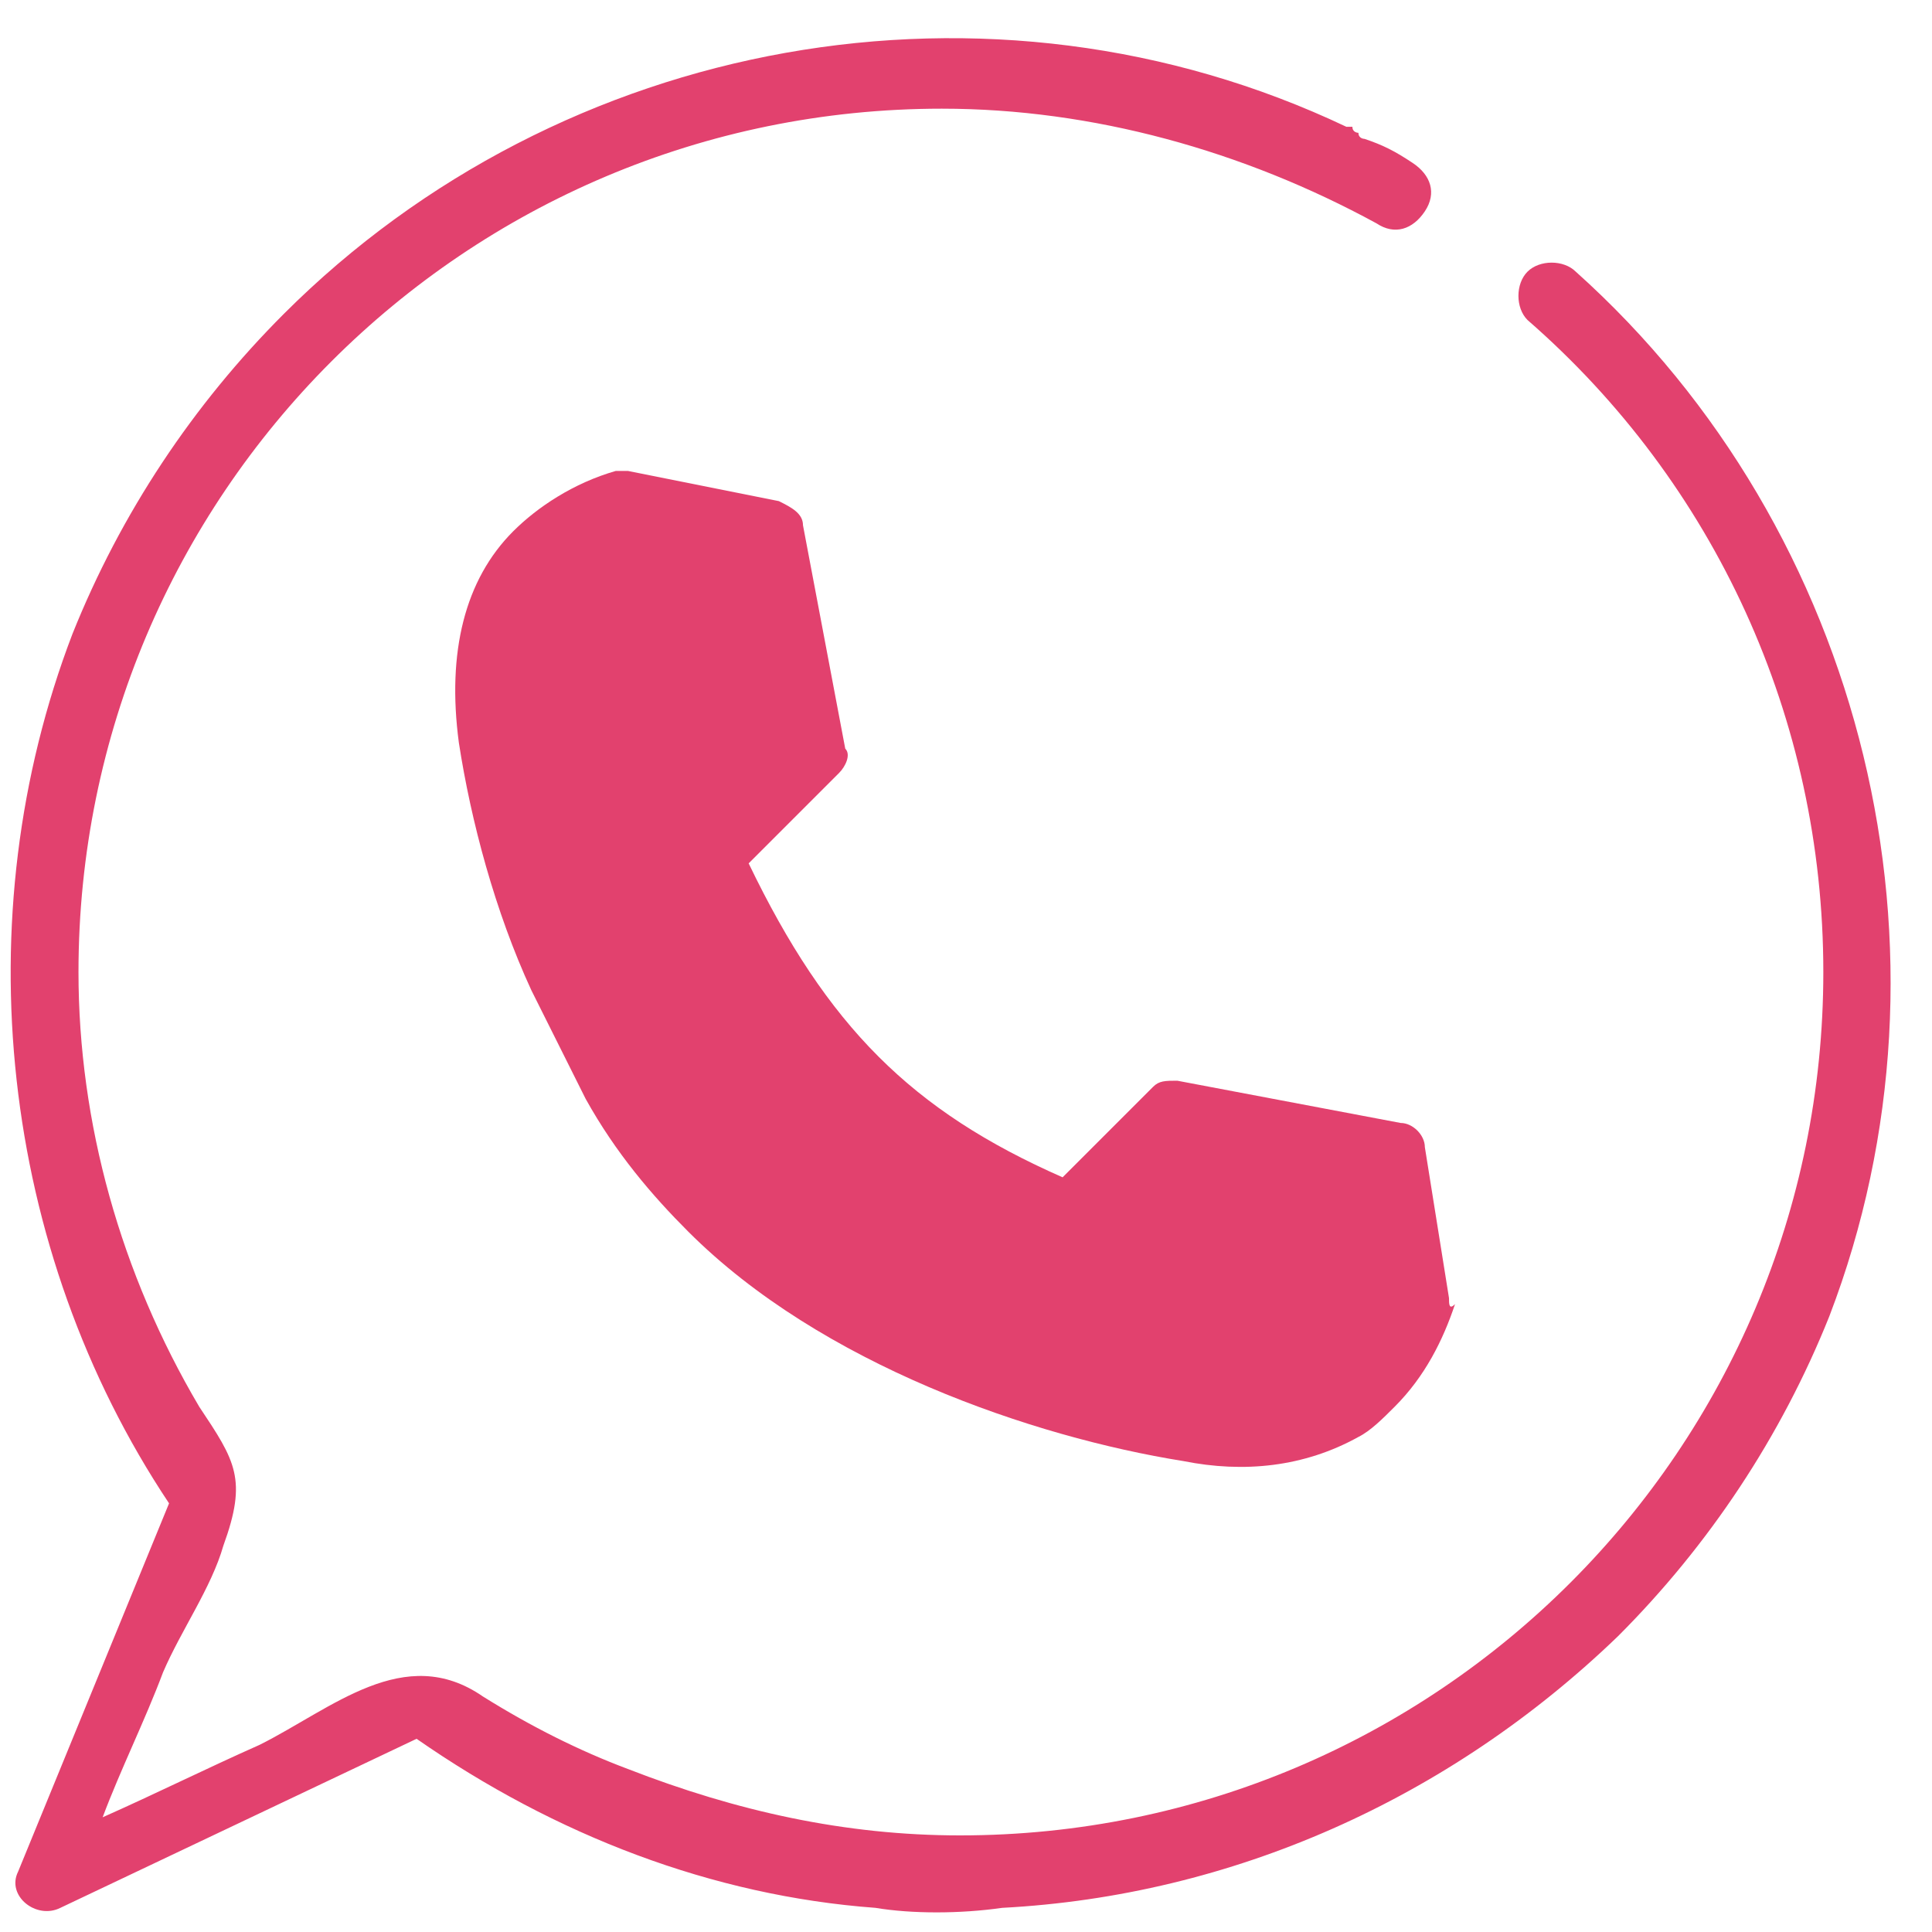
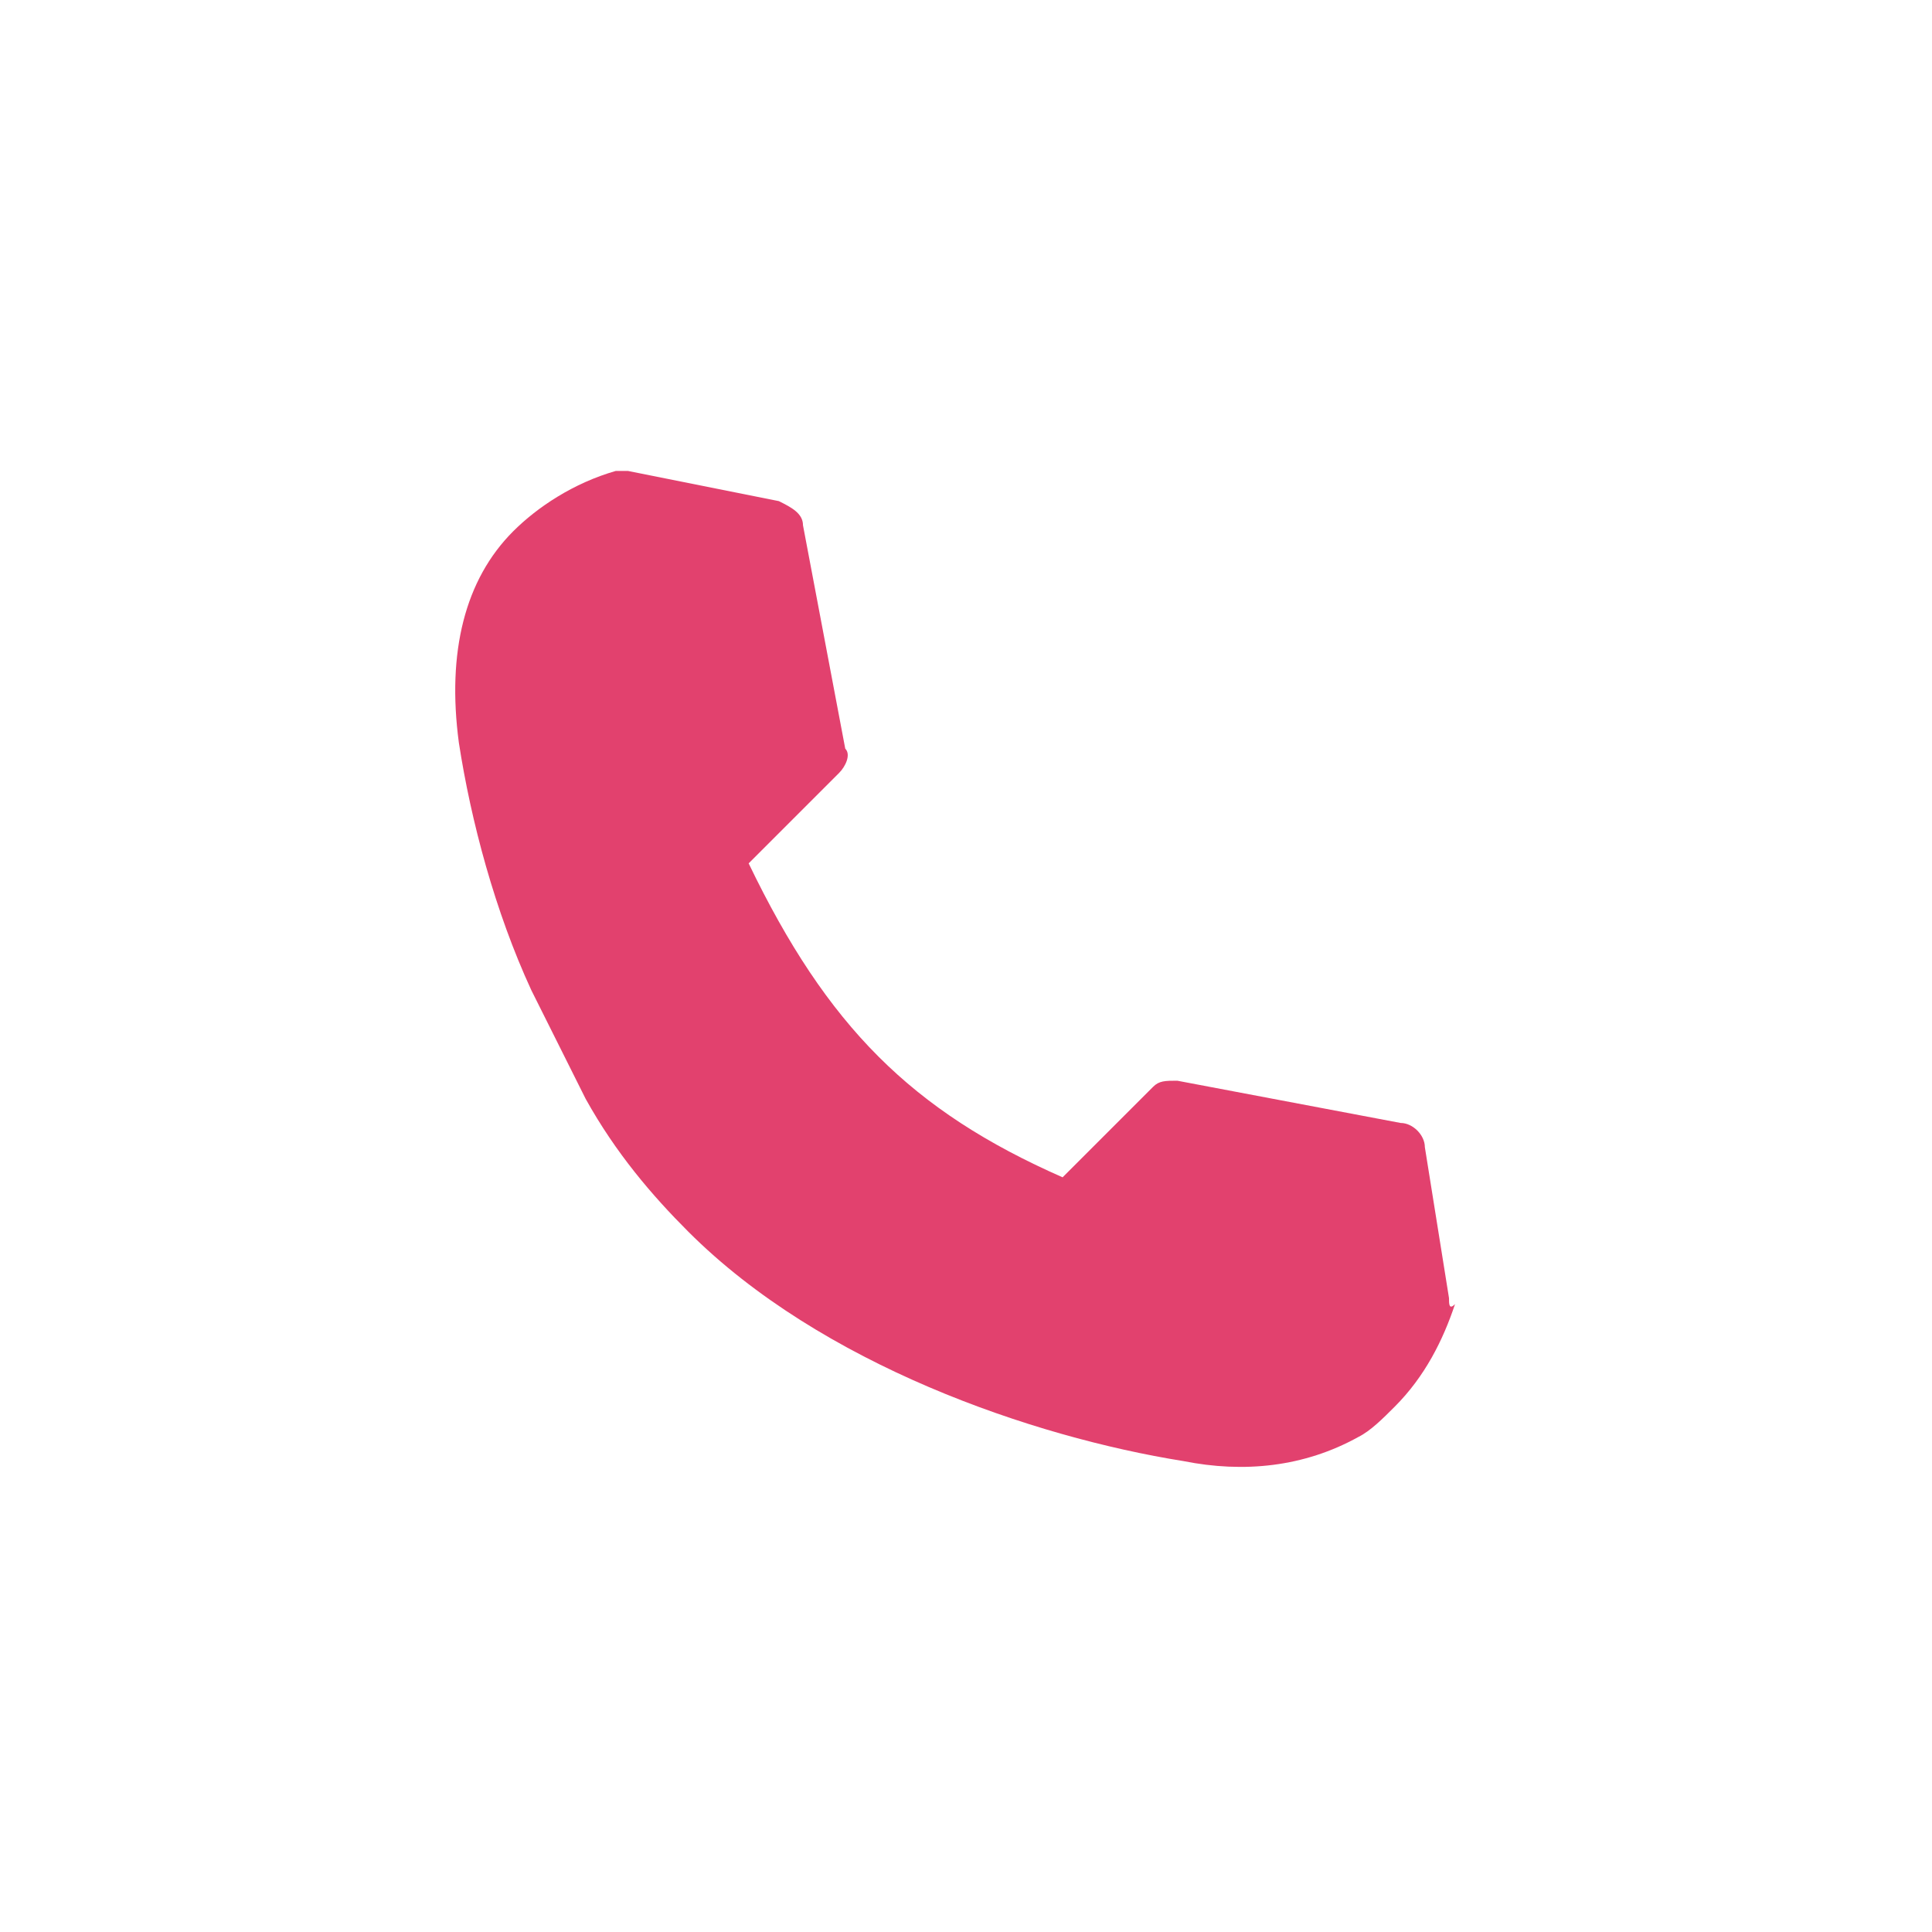
<svg xmlns="http://www.w3.org/2000/svg" id="Layer_1" x="0px" y="0px" viewBox="0 0 32 32" style="enable-background:new 0 0 32 32;" xml:space="preserve">
  <style type="text/css"> .st0{fill:#E2416E;} </style>
-   <path class="st0" d="M16.6,31.6c3.8-0.2,7.4-1.8,10.2-4.5c1.5-1.5,2.7-3.3,3.5-5.3c2.3-6,0.6-13-4.2-17.3c-0.2-0.2-0.6-0.2-0.8,0 c-0.2,0.2-0.2,0.6,0,0.8c3.1,2.7,4.9,6.6,4.9,10.8c0,7.9-6.4,14.3-14.3,14.3c-1.9,0-3.7-0.4-5.5-1.1c-0.8-0.3-1.6-0.7-2.4-1.2 c-1.3-0.9-2.5,0.2-3.7,0.8c-0.9,0.4-1.7,0.8-2.6,1.2c0.3-0.8,0.7-1.6,1-2.4c0.3-0.7,0.8-1.4,1-2.1c0.4-1.1,0.2-1.4-0.4-2.3 c-1.3-2.2-2-4.7-2-7.2c0-7.9,6.4-14.3,14.3-14.3c2.5,0,5,0.7,7.2,1.9c0.3,0.2,0.6,0.1,0.8-0.2c0.2-0.3,0.1-0.6-0.2-0.8 c-0.3-0.2-0.5-0.3-0.8-0.4c0,0,0,0,0,0c0,0-0.1,0-0.1-0.1c0,0-0.1,0-0.1-0.1c0,0,0,0-0.1,0c-5.9-2.8-13-1.5-17.6,3.1 c-1.5,1.5-2.7,3.3-3.5,5.3c-1.8,4.7-1.2,10.2,1.6,14.4L0.3,31c-0.2,0.4,0.3,0.8,0.7,0.6l5.9-2.8c2.3,1.6,4.9,2.6,7.6,2.8 C15.1,31.7,15.9,31.7,16.6,31.6z" />
  <path class="st0" d="M24,21.5L23.6,19c0-0.2-0.2-0.4-0.4-0.4l-3.7-0.7c-0.2,0-0.3,0-0.4,0.1l-1.5,1.5c-2.5-1.1-3.9-2.5-5.2-5.2 l1.5-1.5c0.1-0.1,0.2-0.3,0.1-0.4l-0.7-3.7c0-0.2-0.2-0.3-0.4-0.4l-2.5-0.5c-0.1,0-0.1,0-0.2,0C9.5,8,8.9,8.4,8.5,8.8 c-0.8,0.8-1.1,2-0.9,3.5c0.2,1.3,0.6,2.8,1.2,4.1l0.9,1.8c0.5,0.9,1.1,1.6,1.7,2.2l0,0c2.2,2.2,5.7,3.4,8.2,3.8c1,0.2,2,0.1,2.9-0.4 c0.2-0.1,0.4-0.3,0.6-0.5c0.5-0.5,0.8-1.1,1-1.7C24,21.7,24,21.6,24,21.5z" />
</svg>